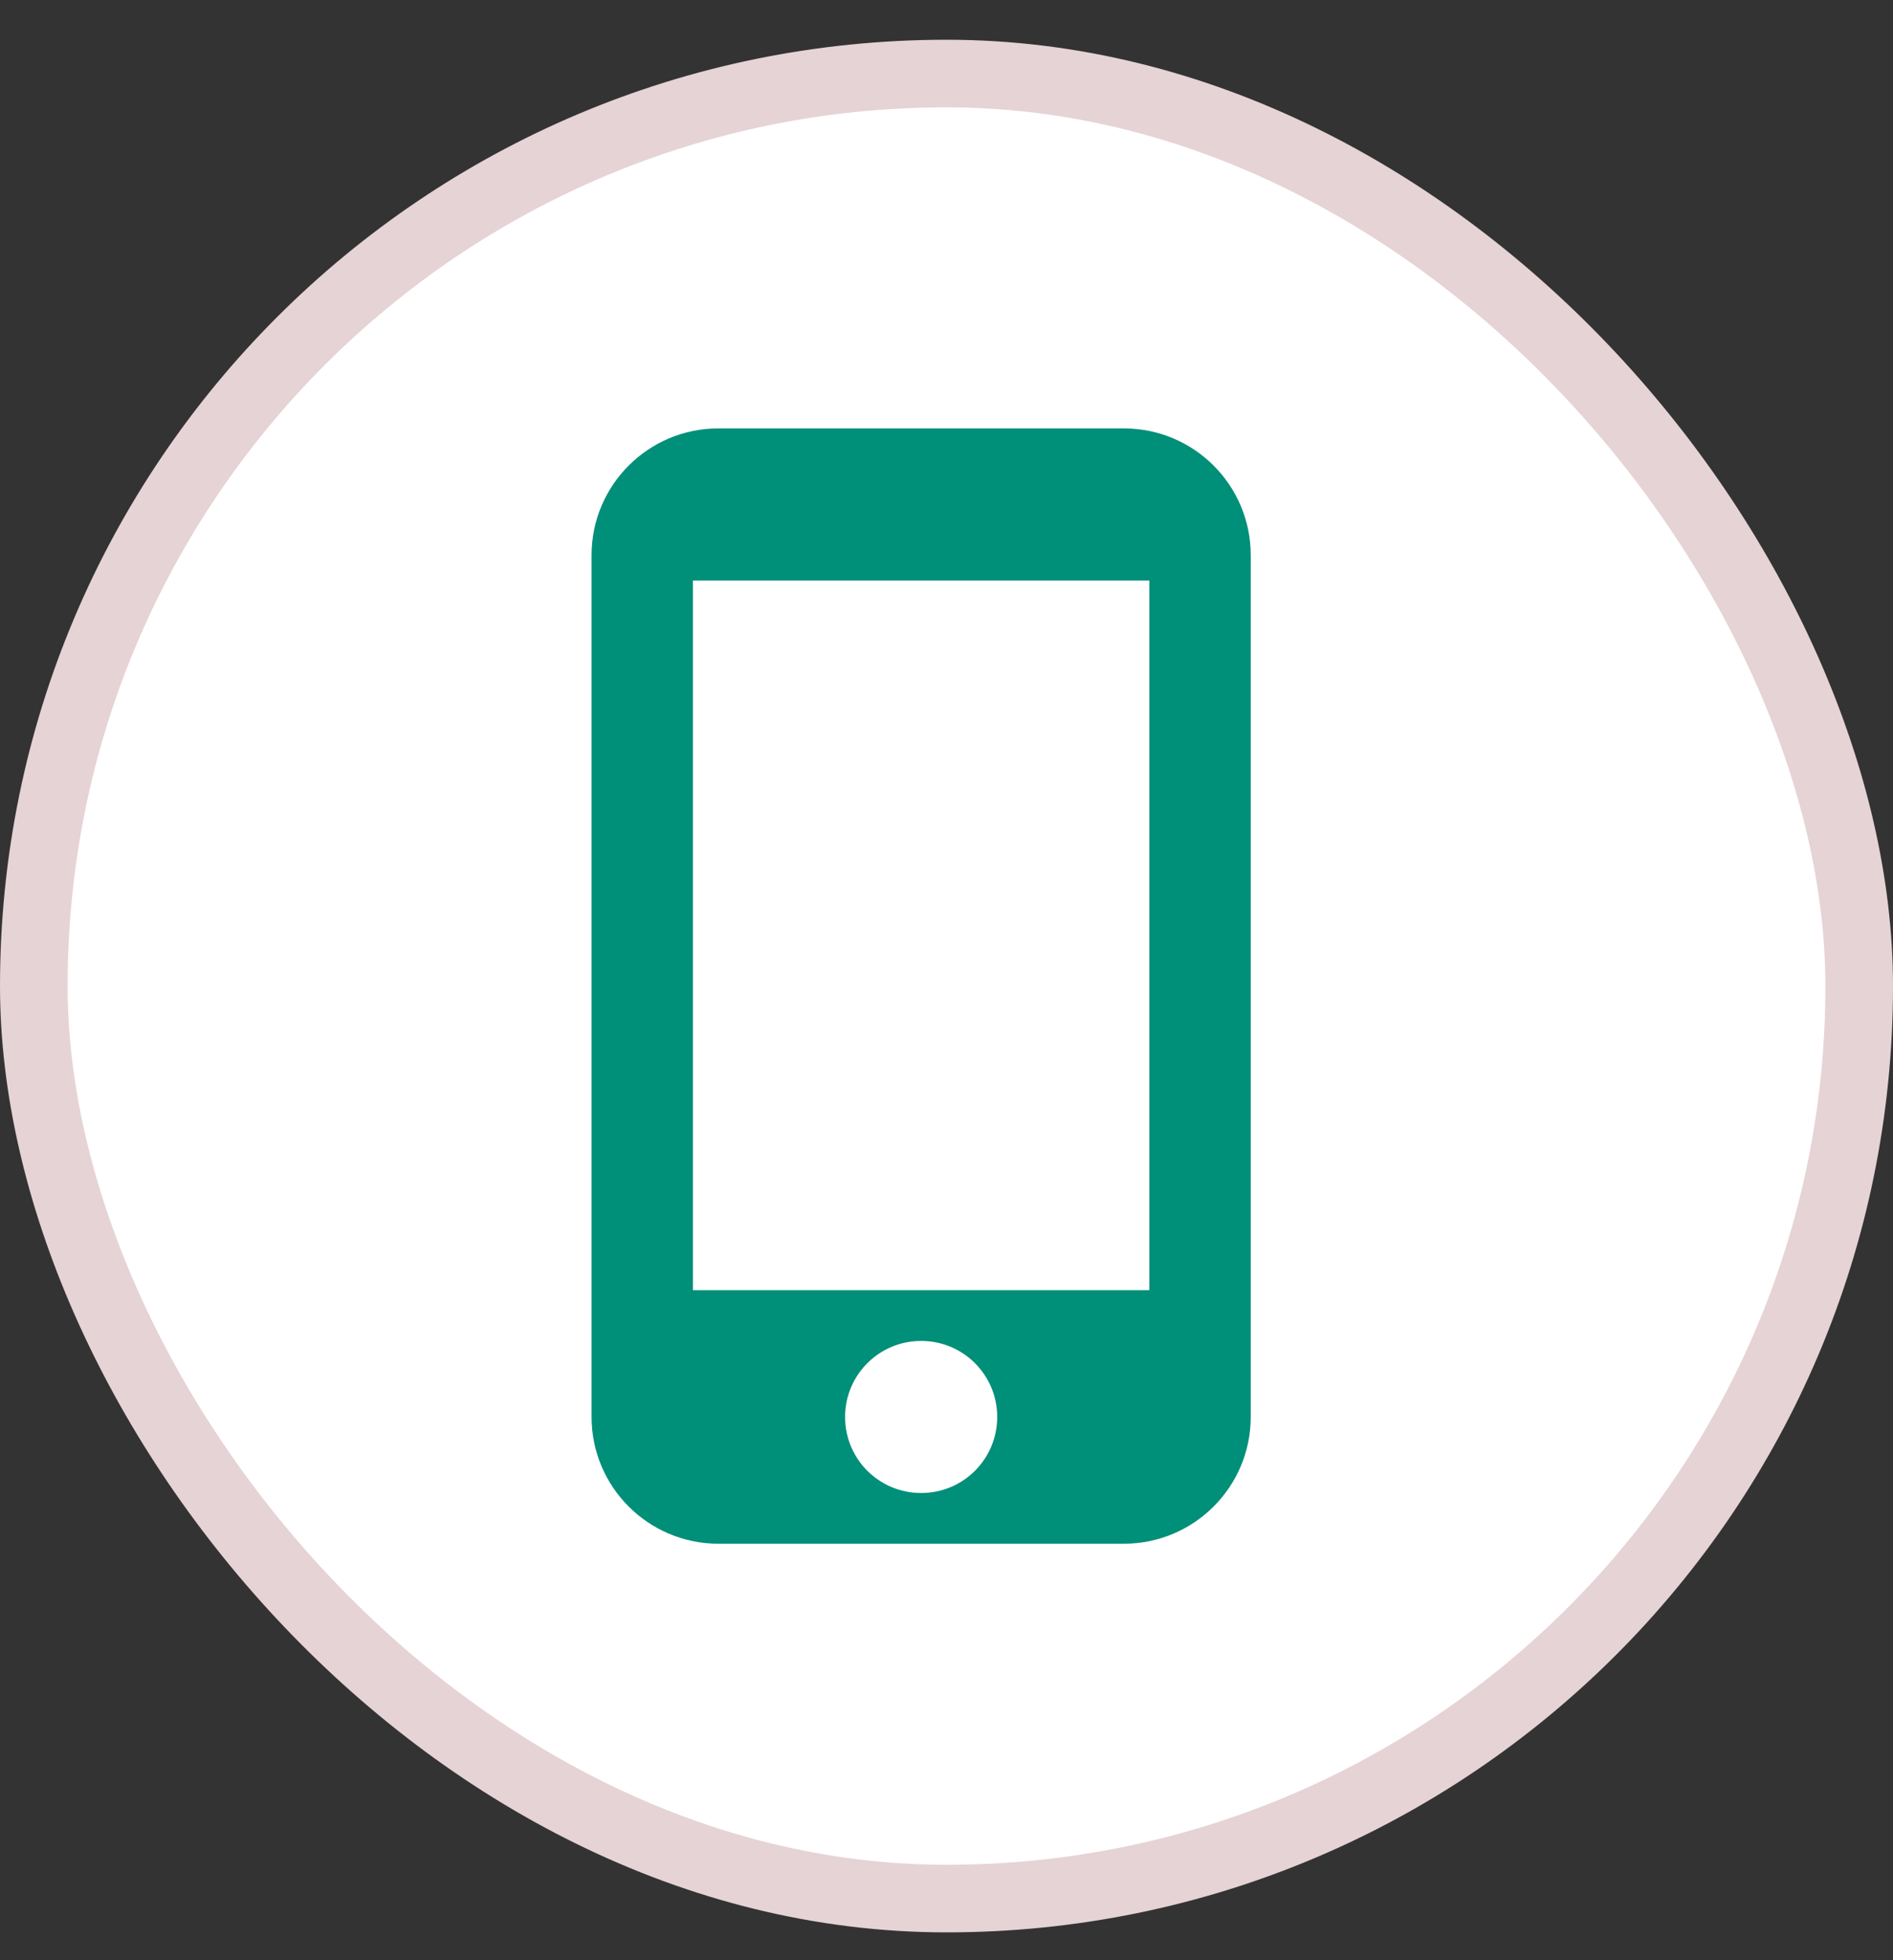
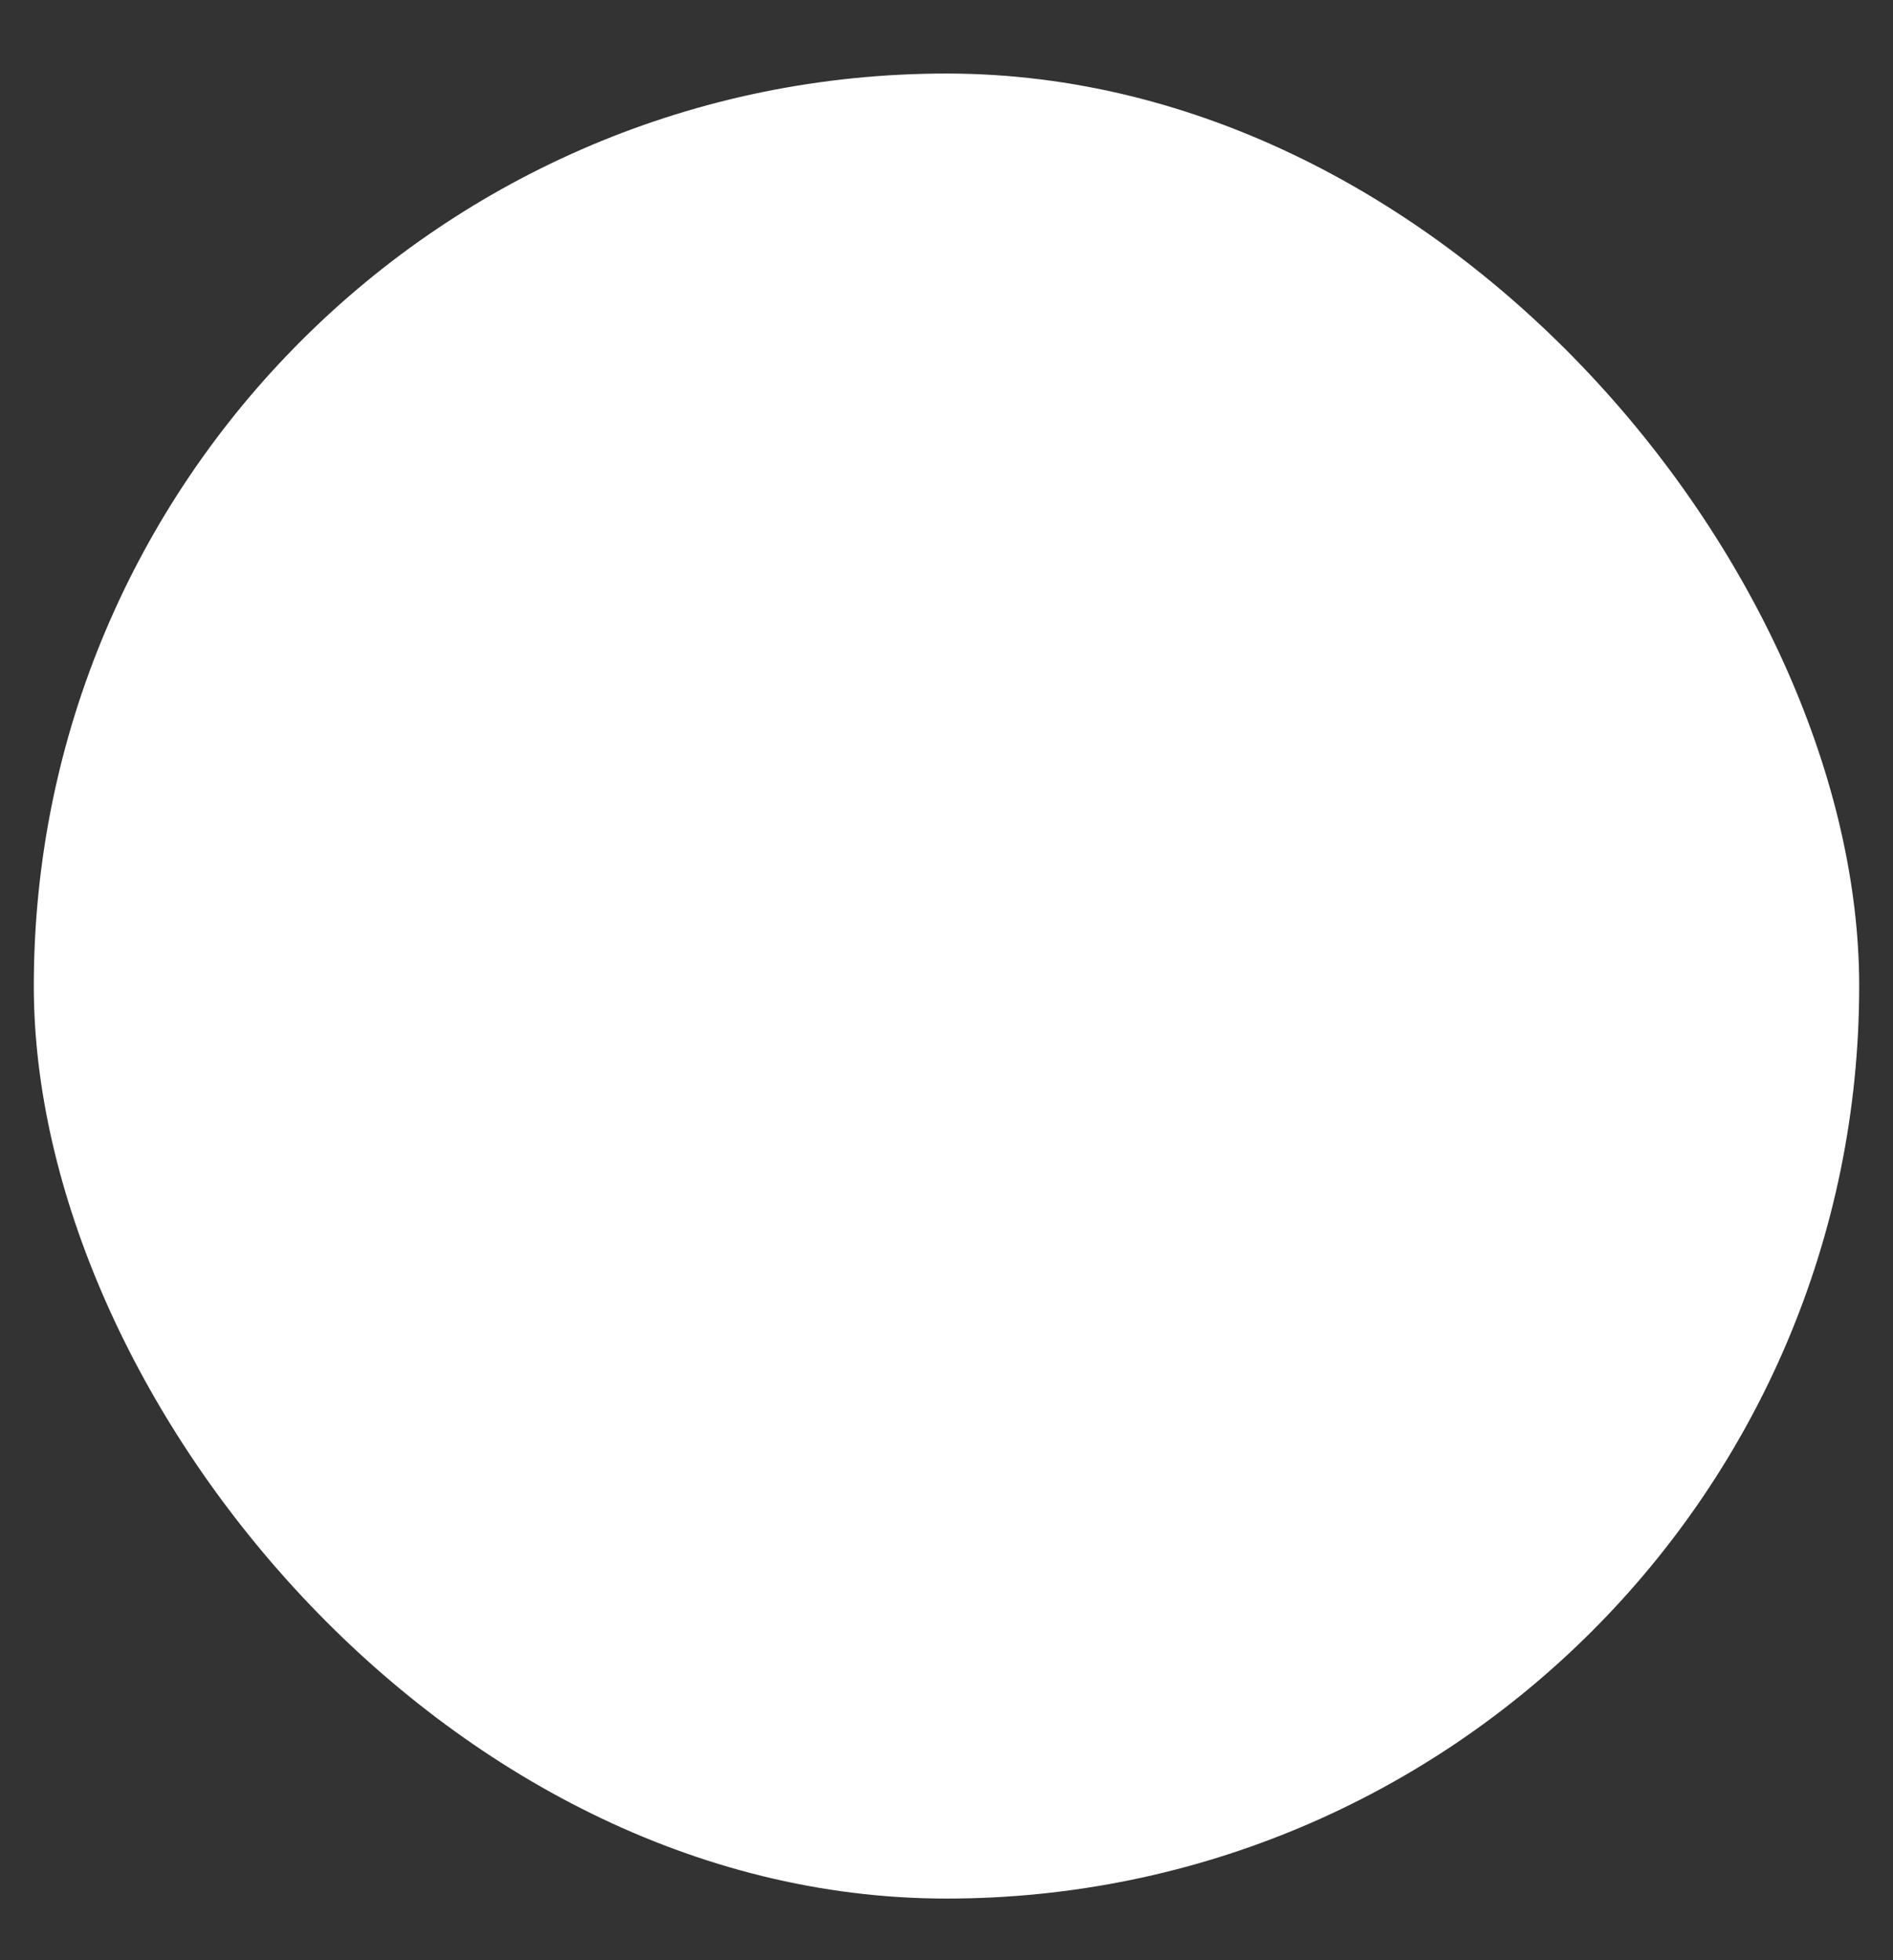
<svg xmlns="http://www.w3.org/2000/svg" width="28" height="29" viewBox="0 0 28 29" fill="none">
  <rect x="0" y="0" width="28" height="29" fill="#333333" stroke="none" />
  <rect x="0.5" y="1.088" width="27" height="27" rx="13.5" fill="white" />
-   <rect x="0.5" y="1.088" width="27" height="27" rx="13.5" stroke="#E6D3D5" />
-   <path d="M16.625 6.338H10.625C9.59 6.338 8.75 7.178 8.75 8.213V20.963C8.75 21.998 9.59 22.838 10.625 22.838H16.625C17.66 22.838 18.5 21.998 18.5 20.963V8.213C18.5 7.178 17.66 6.338 16.625 6.338ZM13.625 22.088C13.002 22.088 12.5 21.586 12.5 20.963C12.5 20.341 13.002 19.838 13.625 19.838C14.248 19.838 14.75 20.341 14.75 20.963C14.75 21.586 14.248 22.088 13.625 22.088ZM17 19.088H10.25V8.588H17V19.088Z" fill="#008F79" />
</svg>